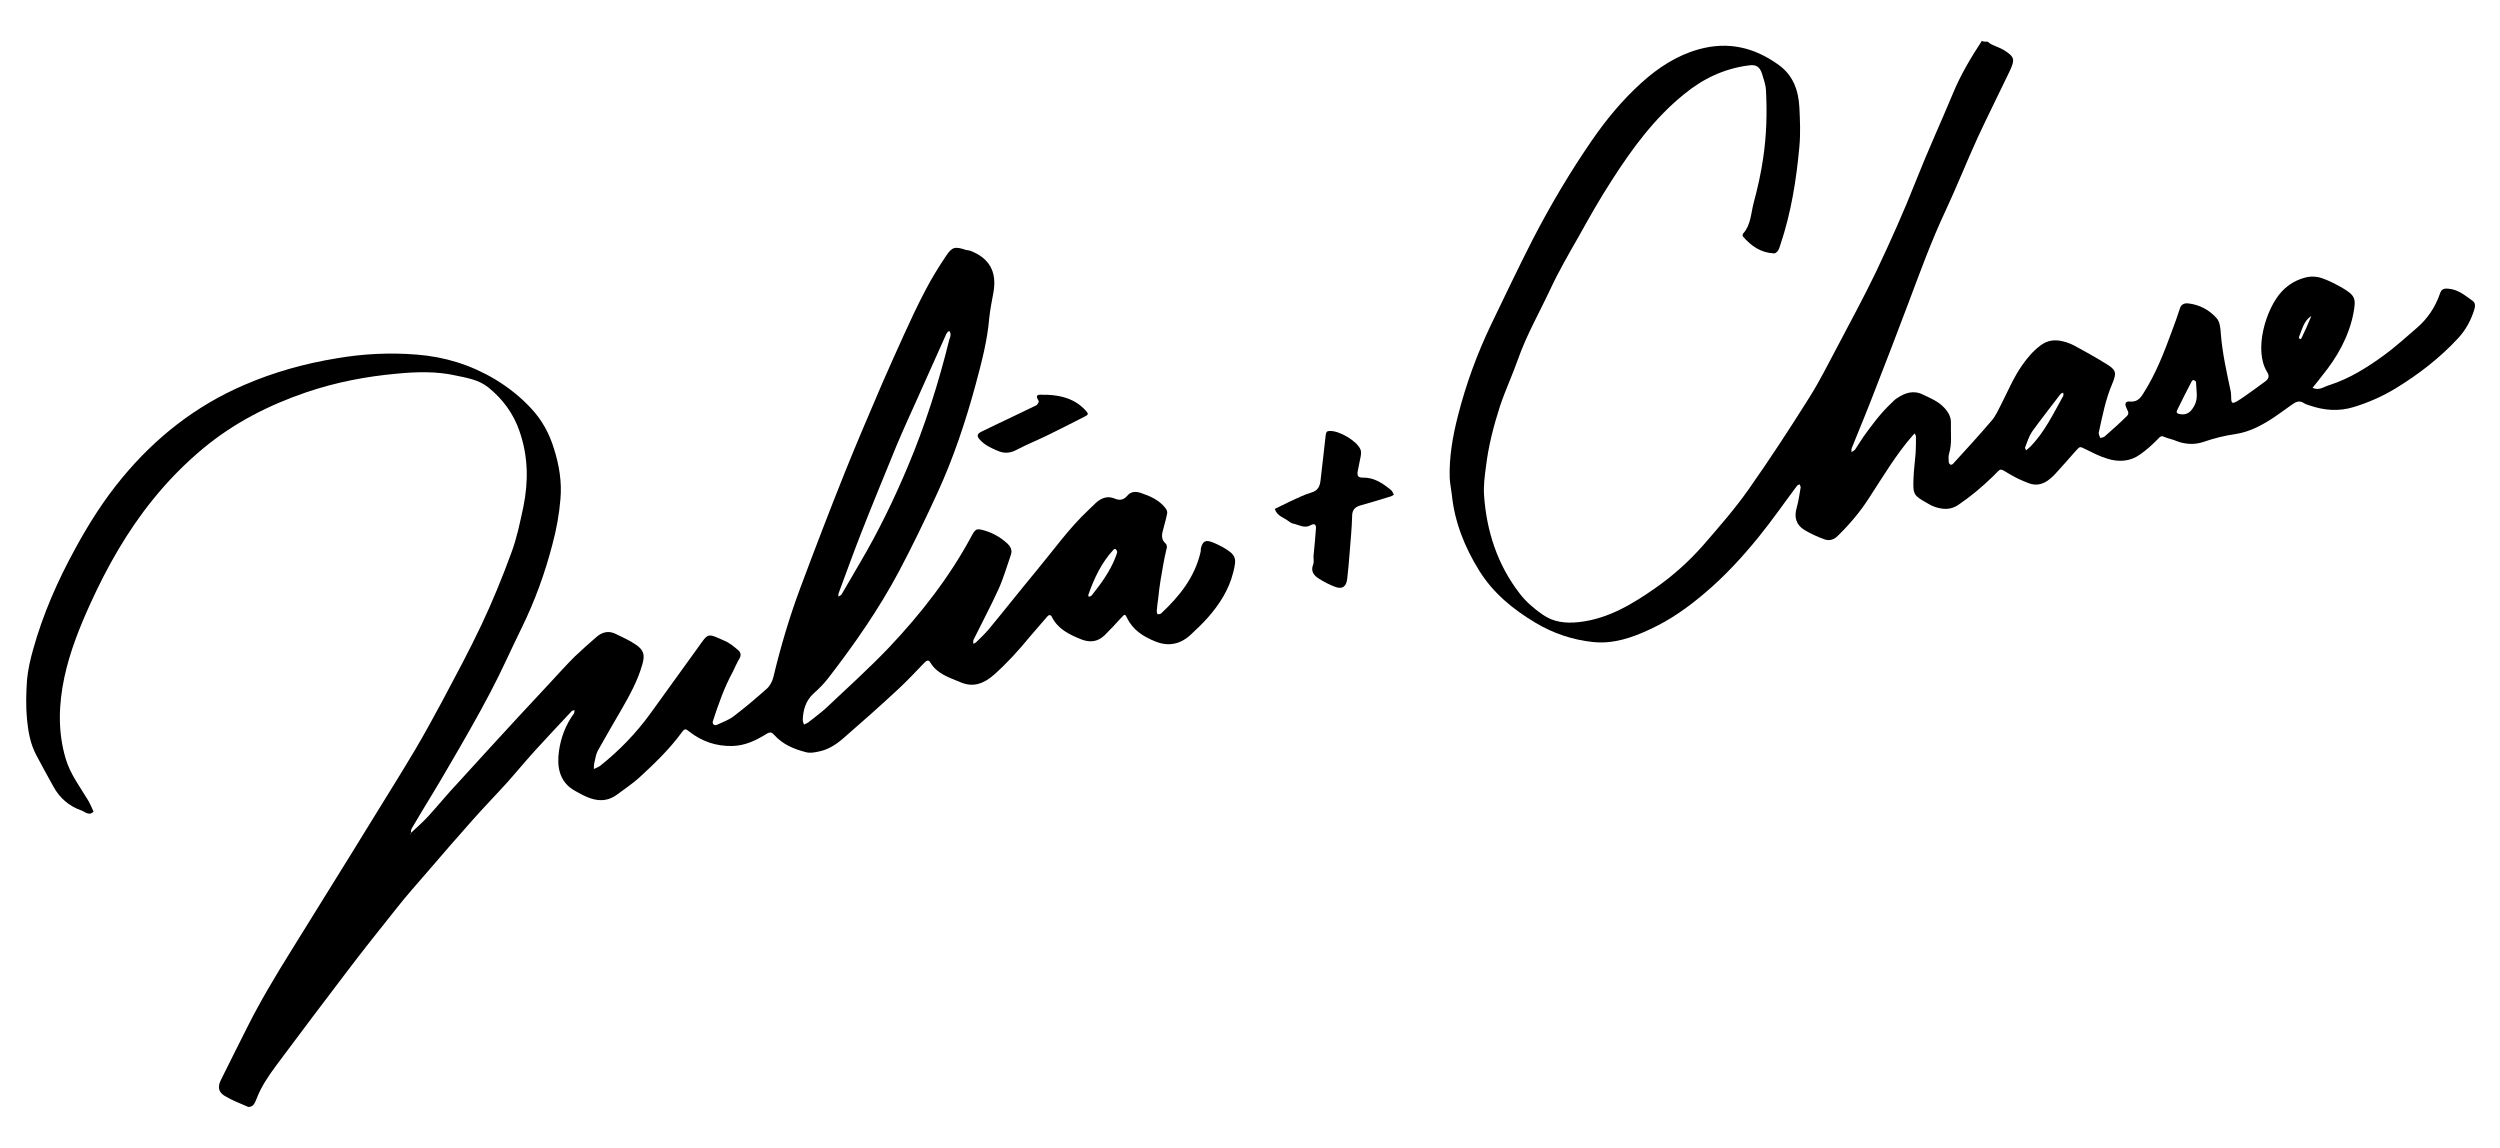
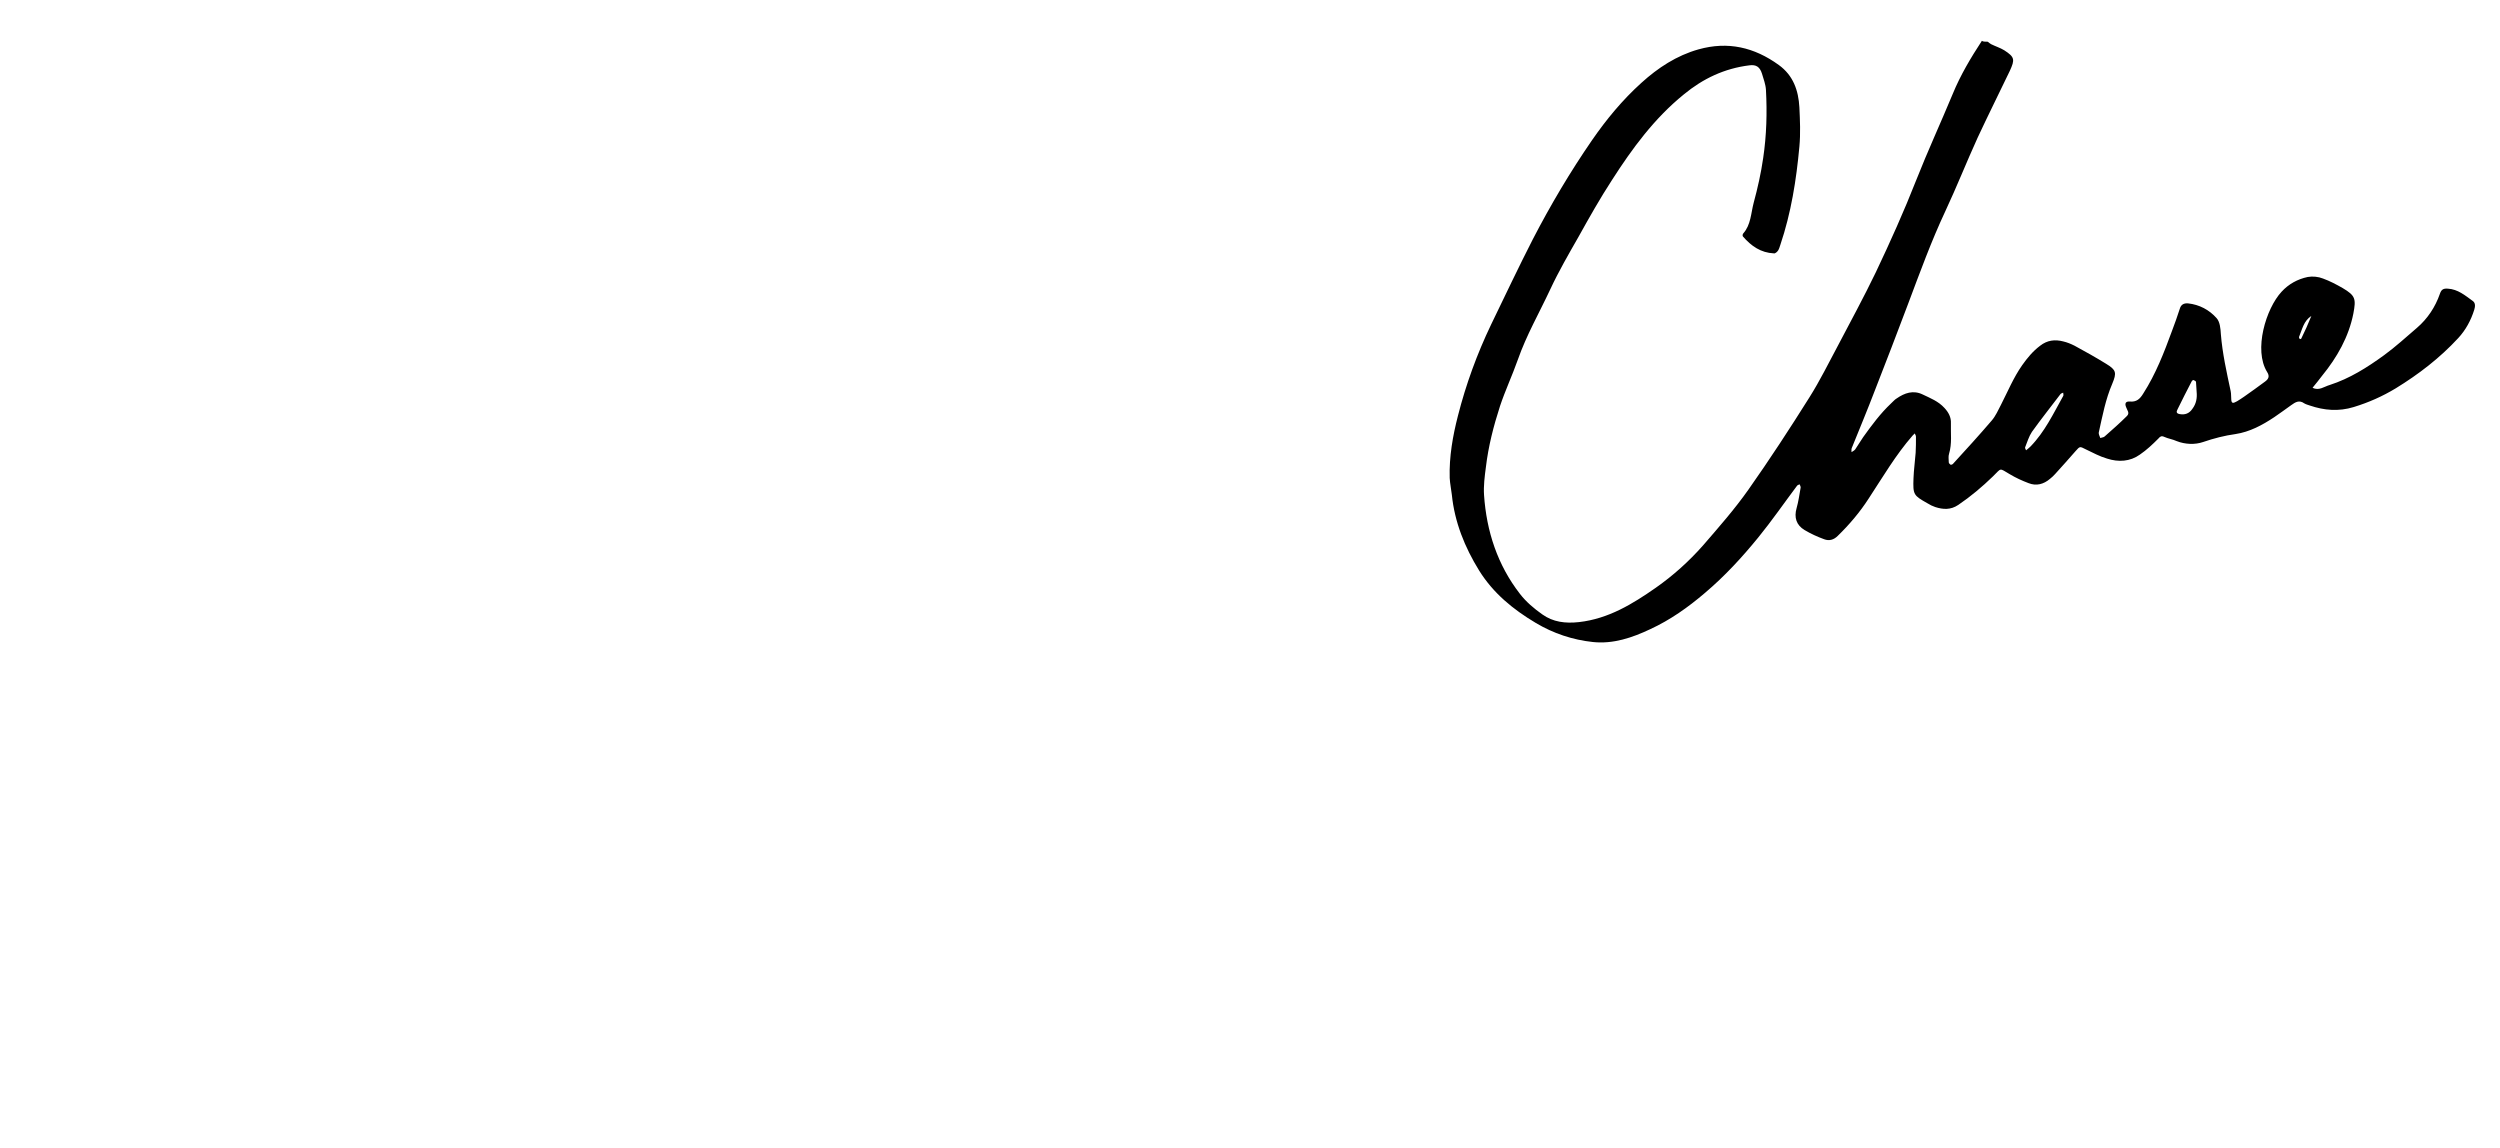
<svg xmlns="http://www.w3.org/2000/svg" version="1.1" id="Layer_1" x="0px" y="0px" viewBox="0 0 815 374.1" style="enable-background:new 0 0 815 374.1;" xml:space="preserve">
  <g>
    <g>
      <path d="M648,13.6c0.4,0.3,0.7,0.6,1.1,0.8c1.4,0.7,3,1.2,4.3,2c3.4,2.2,3.5,3,1.8,6.7c-3.5,7.3-7.1,14.5-10.5,21.8    c-3.6,7.9-6.8,16-10.5,23.9c-4.6,9.8-8.3,20-12.1,30.1c-3.6,9.5-7.2,19-10.9,28.4c-2.4,6.3-5,12.5-7.5,18.7    c-0.2,0.4-0.1,0.9-0.1,1.4c0.4-0.3,0.9-0.5,1.2-0.9c0.9-1.3,1.7-2.7,2.6-4c2.8-3.9,5.6-7.7,9.1-11c0.6-0.5,1.1-1.2,1.8-1.6    c2.6-1.8,5.4-2.8,8.5-1.3c2.5,1.2,5.1,2.2,7.1,4.4c1.3,1.4,2.2,3,2.1,5c-0.1,3.3,0.4,6.6-0.6,9.9c-0.3,0.9-0.1,1.9-0.1,2.8    c0,0.3,0.3,0.6,0.6,0.8c0.1,0.1,0.5-0.1,0.7-0.2c4.3-4.7,8.6-9.4,12.7-14.2c1.3-1.5,2.1-3.4,3-5.1c2.2-4.3,4.1-8.9,6.9-12.9    c1.7-2.4,3.5-4.6,5.9-6.4c2.3-1.8,4.8-2.1,7.5-1.4c1.3,0.3,2.5,0.8,3.7,1.4c3.5,1.9,6.9,3.8,10.3,5.9c3.3,2,3.5,2.9,2,6.5    c-2.2,5.1-3.2,10.5-4.4,15.9c-0.1,0.5,0.3,1.2,0.5,1.8c0.5-0.2,1.1-0.2,1.4-0.5c2.5-2.2,5-4.4,7.3-6.7c1-1,0-1.9-0.3-2.9    c-0.5-1.2-0.1-1.9,1.2-1.8c2.2,0.2,3.3-0.8,4.4-2.6c4.1-6.4,6.8-13.4,9.4-20.5c0.9-2.3,1.7-4.7,2.5-7.1c0.4-1.4,1.3-1.9,2.7-1.8    c3.7,0.4,6.9,2.1,9.3,4.8c1.1,1.2,1.3,3.4,1.4,5.2c0.5,6.3,1.9,12.5,3.2,18.6c0.2,0.9,0.1,1.9,0.2,2.8c0.1,1.2,0.5,1.3,1.9,0.5    c0.8-0.5,1.6-1,2.3-1.5c2.3-1.6,4.5-3.2,6.8-4.9c1.1-0.8,1.6-1.7,0.7-3.1c-4.5-7.2-0.4-20.7,4.7-26.2c2.3-2.5,5.2-4.1,8.5-4.8    c1.6-0.3,3.5-0.1,5,0.5c2.2,0.8,4.3,1.9,6.4,3.1c4.2,2.5,4.4,3.5,3.5,8.3c-1.5,7.6-5.3,14.3-10.2,20.3c-1,1.3-2,2.6-3.1,3.9    c2.1,1.1,3.8-0.4,5.6-0.9c6.5-2.1,12.2-5.7,17.7-9.7c3.7-2.7,7.2-5.9,10.7-8.9c3.5-3,6-6.8,7.5-11.1c0.5-1.5,1.2-1.8,2.6-1.7    c3.3,0.2,5.6,2.2,8.1,4c1,0.7,0.8,1.9,0.5,2.9c-1.1,3.5-2.8,6.6-5.2,9.2c-6,6.5-12.9,11.8-20.4,16.4c-4.3,2.6-8.8,4.6-13.7,6.1    c-4.9,1.5-9.6,1.1-14.3-0.5c-0.6-0.2-1.3-0.4-1.8-0.7c-1.7-1.2-2.9-0.4-4.3,0.6c-1.8,1.3-3.6,2.6-5.5,3.9c-3.9,2.6-8,4.8-12.6,5.5    c-3.6,0.5-7.1,1.4-10.6,2.6c-2.6,0.9-5.8,0.8-8.6-0.3c-1.3-0.6-2.8-0.8-4.1-1.4c-0.9-0.4-1.3-0.1-1.9,0.6c-1.9,1.9-3.8,3.7-6,5.2    c-3.2,2.3-7,2.5-10.7,1.3c-2.4-0.7-4.6-1.9-6.9-3c-2-1-1.9-1.1-3.4,0.6c-2.2,2.5-4.4,5-6.6,7.4c-0.5,0.6-1.1,1.1-1.7,1.6    c-2.1,1.8-4.5,2.4-7,1.4c-2.1-0.8-4.1-1.7-6.1-2.9c-3.6-2.1-2.6-2.1-5.5,0.7c-3.5,3.4-7.3,6.6-11.3,9.3c-2.5,1.7-5,1.5-7.5,0.7    c-0.9-0.3-1.7-0.7-2.5-1.2c-4.6-2.6-4.8-2.8-4.6-8.2c0.1-2.8,0.5-5.5,0.7-8.3c0.1-1.7,0.1-3.5,0.1-5.2c0-0.4-0.2-0.7-0.4-1.1    c-0.2,0.2-0.5,0.5-0.7,0.7c-5.5,6.3-9.7,13.5-14.3,20.5c-2.9,4.5-6.3,8.5-10.1,12.2c-1.3,1.3-2.8,1.7-4.4,1.1    c-2.2-0.8-4.4-1.8-6.4-3c-2.7-1.6-3.5-4.1-2.6-7.2c0.6-2.1,0.9-4.4,1.3-6.6c0.1-0.3-0.2-0.7-0.3-1.1c-0.3,0.1-0.7,0.2-0.9,0.5    c-4.2,5.6-8.2,11.4-12.6,16.8c-5.3,6.5-10.9,12.6-17.4,18.1c-5.5,4.7-11.3,8.8-17.8,11.8c-5.9,2.8-12.1,4.9-18.7,4.2    c-6.6-0.7-12.9-2.8-18.6-6.2c-7.4-4.4-13.9-9.7-18.5-17.1c-4.7-7.6-8-15.8-8.9-24.7c-0.2-1.8-0.6-3.6-0.7-5.5    c-0.2-6.9,1-13.7,2.7-20.3c2.6-10.2,6.2-20.1,10.8-29.7c4.5-9.3,8.9-18.6,13.6-27.8c5.8-11.2,12.2-22,19.3-32.3    c4.7-6.8,9.9-13.1,16.1-18.7c5.4-4.9,11.5-8.9,18.6-10.9c9.6-2.7,18.2-0.7,26.2,5.1c4.7,3.4,6.4,8.3,6.7,13.8    c0.2,4.2,0.4,8.5,0,12.8c-1,10.9-2.7,21.6-6.2,32c-0.2,0.6-0.4,1.3-0.7,1.8c-0.3,0.5-1,1.1-1.4,1c-4.3-0.2-7.4-2.4-10.1-5.5    c-0.2-0.2-0.1-0.8,0.1-1c2.5-2.8,2.5-6.6,3.4-10c1.3-4.8,2.4-9.7,3.1-14.6c1.1-7.4,1.3-14.8,0.9-22.2c-0.1-1.8-0.8-3.6-1.3-5.3    c-0.7-2.2-1.9-3-4.1-2.7c-8.1,1-15.1,4.3-21.4,9.5c-9.6,7.8-16.8,17.6-23.4,27.9c-3.9,6-7.4,12.2-10.9,18.5    c-3.2,5.6-6.5,11.3-9.2,17.1c-3.6,7.7-7.8,15-10.6,23c-1.8,5.1-4.1,10-5.8,15.1c-2.1,6.5-3.8,13.1-4.6,19.9    c-0.4,3-0.8,6.1-0.6,9.1c0.8,11.8,4.4,22.8,11.7,32.2c2,2.6,4.6,4.8,7.3,6.7c3.5,2.5,7.5,3,12,2.5c9.6-1.1,17.4-5.9,25-11.2    c5.7-4,10.8-8.6,15.4-13.8c5.1-5.9,10.3-11.8,14.8-18.2c6.9-9.8,13.5-19.9,19.9-30.1c3.4-5.4,6.2-11.1,9.2-16.7    c4.2-8,8.5-15.9,12.4-24c4.7-9.9,9.2-19.9,13.2-30.1c3.7-9.4,8-18.7,11.9-28.1c2.5-6.1,5.9-11.8,9.5-17.3    C646.4,13.6,647.2,13.6,648,13.6z M753.5,103c-2.5,1.6-3,4.4-4,6.8c-0.1,0.2,0.1,0.5,0.2,0.7c0,0.1,0.5,0,0.5-0.1    C751.4,108,752.5,105.5,753.5,103c0.1-0.2,0.2-0.4,0.4-0.6C753.8,102.6,753.7,102.8,753.5,103z M660.5,146.8    c0.6-0.5,1-0.8,1.4-1.2c4.7-4.8,7.5-10.8,10.7-16.5c0.2-0.3,0-0.7,0-1.1c-0.3,0.2-0.7,0.2-0.9,0.5c-3.1,4.1-6.3,8.1-9.3,12.3    c-1,1.5-1.5,3.3-2.2,5C660.1,146,660.3,146.4,660.5,146.8z M716.1,127.7c-0.1-1.1-0.1-2.1-0.2-3.2c0-0.2-0.5-0.5-0.8-0.6    c-0.1-0.1-0.5,0.2-0.6,0.4c-1.6,3-3.1,6.1-4.6,9.1c-0.5,0.9-0.4,1.4,0.7,1.6c1.7,0.3,3.1-0.2,4.1-1.7    C716,131.6,716.3,129.7,716.1,127.7z" />
-       <path d="M134,271.5c1.9-1.8,3.9-3.5,5.7-5.5c3.2-3.5,6.2-7.2,9.5-10.7c6.5-7.2,13.1-14.3,19.6-21.4c3.5-3.8,7.1-7.6,10.6-11.4    c2.6-2.8,5.2-5.7,7.9-8.4c2.3-2.2,4.7-4.3,7.1-6.4c1.8-1.6,3.9-2.2,6.2-1.1c2.2,1.1,4.6,2.1,6.6,3.5c2.7,1.8,3.1,3.4,2.2,6.5    c-1.5,5.3-4.1,10-6.8,14.7c-2.6,4.5-5.2,8.9-7.7,13.4c-0.6,1.1-0.8,2.5-1.1,3.8c-0.2,0.7-0.2,1.5-0.2,2.2c0.7-0.3,1.4-0.6,2-1    c6.3-5,11.8-10.7,16.5-17.2c5.1-7.1,10.2-14.1,15.3-21.2c3.6-5,3-5,8.8-2.4c1.7,0.7,3.1,1.9,4.5,3.1c0.8,0.7,1,1.7,0.3,2.8    c-0.8,1.3-1.4,2.8-2.1,4.2c-2.8,5.1-4.7,10.6-6.5,16.1c-0.3,0.9,0.5,1.6,1.3,1.2c1.9-0.9,4-1.6,5.6-2.9c3.7-2.8,7.2-5.8,10.7-8.9    c1-0.9,1.8-2.4,2.1-3.7c2.4-10,5.3-19.8,8.9-29.4c4.7-12.6,9.5-25.1,14.5-37.6c3.9-9.7,8-19.2,12.1-28.8    c2.3-5.3,4.7-10.6,7.1-15.9c2.2-4.8,4.4-9.6,6.9-14.3c2-3.9,4.3-7.6,6.7-11.2c2.1-3.2,3-3.3,6.7-2.1c0.4,0.1,0.8,0.1,1.2,0.2    c6.3,2.4,8.8,6.8,7.7,13.4c-0.5,2.8-1.1,5.7-1.4,8.5c-0.6,7.4-2.5,14.5-4.4,21.6c-3.3,12.2-7.3,24.2-12.6,35.7    c-3.9,8.5-8,17-12.4,25.3c-6.6,12.4-14.6,23.9-23.2,35c-1.4,1.8-3,3.4-4.7,4.9c-2.5,2.3-3.4,5.3-3.5,8.6c0,0.5,0.2,1,0.4,1.5    c0.5-0.2,1-0.4,1.4-0.7c1.9-1.5,3.8-2.9,5.6-4.5c7-6.6,14.1-13,20.7-19.9c10.4-11,19.7-22.9,26.9-36.3c1.3-2.5,1.7-2.6,4.4-1.8    c2.7,0.8,5.1,2.2,7.2,4.1c1.2,1.1,1.8,2.3,1.2,3.9c-1.3,3.7-2.4,7.6-4,11.1c-2.5,5.5-5.4,10.9-8.1,16.4c-0.2,0.4-0.1,0.9-0.1,1.4    c0.3-0.2,0.7-0.3,1-0.6c1.3-1.3,2.7-2.6,3.9-4c5.3-6.4,10.5-13,15.8-19.4c5.5-6.6,10.5-13.7,16.8-19.6c0.9-0.8,1.7-1.7,2.6-2.5    c1.7-1.5,3.7-2.2,5.9-1.3c1.8,0.8,3.1,0.4,4.2-0.9c1.2-1.5,3-1.4,4.4-0.9c3,1,6,2.3,8,4.9c0.4,0.5,0.7,1.2,0.6,1.7    c-0.3,1.7-0.8,3.3-1.2,4.9c-0.5,1.8-1,3.5,0.7,5c0.5,0.5,0.5,1.3,0.2,2.1c-0.8,3.3-1.3,6.7-1.9,10.1c-0.3,1.8-0.5,3.6-0.7,5.5    c-0.2,1.4-0.4,2.9-0.5,4.3c0,0.3,0.1,0.9,0.3,1c0.3,0.1,0.8,0,1.1-0.2c6-5.6,11-11.8,12.9-20.1c0.1-0.4,0-0.8,0.1-1.2    c0.6-2.3,1.5-2.8,3.8-1.9c1.1,0.4,2.2,1,3.2,1.5c4.6,2.6,4.7,3.7,3.5,8.4c-1.4,5.6-4.5,10.4-8.3,14.7c-1.7,1.9-3.5,3.6-5.4,5.4    c-3.4,3.2-7.3,4.1-11.7,2.3c-3.9-1.6-7.3-3.7-9.2-7.7c-0.6-1.3-0.8-1.2-1.8-0.1c-1.8,2-3.6,3.9-5.5,5.8c-2.2,2.1-4.7,2.5-7.7,1.3    c-3.9-1.6-7.5-3.3-9.5-7.3c-0.4-0.8-1-0.7-1.5-0.1c-1.9,2.2-3.8,4.4-5.7,6.6c-3.6,4.4-7.4,8.6-11.7,12.4    c-3.3,2.9-6.8,4.2-10.9,2.4c-3.6-1.5-7.6-2.7-9.8-6.4c-0.6-1-1.2-0.7-1.9,0c-2.8,2.9-5.5,5.8-8.4,8.5c-5.9,5.5-12,10.9-18.1,16.2    c-2.3,2-4.9,3.7-8,4.3c-1.4,0.3-2.9,0.6-4.2,0.2c-3.9-1-7.5-2.5-10.3-5.6c-0.8-0.9-1.3-1.1-2.6-0.3c-3.4,2.1-6.9,3.8-11.1,3.9    c-5.3,0.1-9.9-1.5-14-4.7c-1-0.8-1.4-1.2-2.4,0.2c-4,5.5-8.9,10.2-13.9,14.8c-2.2,2-4.8,3.7-7.2,5.5c-3.2,2.4-6.6,2.3-10.1,0.7    c-1.2-0.5-2.4-1.2-3.5-1.8c-5.6-3-6-8.5-5.4-12.9c0.6-4.5,2.2-8.7,4.9-12.4c0.2-0.3,0.1-0.7,0.2-1.1c-0.3,0.1-0.7,0.1-0.9,0.3    c-4,4.3-8,8.5-11.9,12.8c-3,3.3-5.9,6.8-8.9,10.2c-3.8,4.2-7.8,8.3-11.6,12.6c-5,5.6-10,11.4-14.9,17.1c-3.2,3.7-6.5,7.4-9.5,11.2    c-5.5,6.9-11.1,13.9-16.4,20.9c-7.8,10.2-15.5,20.5-23.2,30.8c-2.5,3.4-4.9,6.9-6.4,10.9c-0.3,0.7-0.6,1.5-1.1,2    c-0.4,0.4-1.3,0.7-1.7,0.5c-2.5-1.1-5.2-2.1-7.5-3.5c-2.2-1.3-2.4-3.1-1.2-5.4c2.8-5.7,5.7-11.4,8.5-17    c4.3-8.6,9.3-16.9,14.4-25.1c8.5-13.8,17.2-27.6,25.7-41.5c4.9-8,9.9-15.9,14.7-24c3-5.1,5.9-10.4,8.7-15.6    c4.4-8.3,8.9-16.6,12.9-25.1c3.6-7.6,6.8-15.5,9.7-23.4c1.8-4.8,2.8-9.8,3.9-14.9c1.7-8.3,1.6-16.5-1.2-24.6    c-2-5.9-5.5-10.6-10.2-14.4c-3.1-2.5-6.9-3.1-10.7-3.9c-6.3-1.4-12.7-1.2-19-0.6c-10.1,0.9-20,2.8-29.7,6.1    c-12.3,4.2-23.6,10-33.6,18.3c-6,5-11.5,10.6-16.4,16.7c-8.4,10.4-14.9,21.9-20.4,34c-3.5,7.7-6.6,15.5-8.4,23.8    c-1.9,8.9-2.2,17.8,0.4,26.6c1.5,5.1,4.8,9.4,7.5,13.9c0.6,1.1,1.1,2.3,1.6,3.4c-1.5,1.5-2.8,0-4-0.4c-4-1.4-7.1-4.1-9.1-7.8    c-1.9-3.4-3.7-6.7-5.5-10.1c-2-3.7-2.7-7.7-3.1-11.8c-0.4-4.2-0.3-8.5,0-12.8c0.3-3.4,1.1-6.8,2-10c3.2-11.5,8-22.4,13.7-32.8    c4.4-8.1,9.4-16,15.3-23.1c10.9-13.2,24-23.5,39.8-30.3c9.7-4.2,19.8-7,30.2-8.7c8.7-1.5,17.4-1.9,26.1-1.2c9,0.7,17.5,3.3,25.4,8    c4.5,2.7,8.5,5.9,12,9.7c3.5,3.8,5.8,8.1,7.3,13c1.7,5.4,2.6,10.8,2.1,16.4c-0.4,4.9-1.3,9.9-2.6,14.7c-2.4,9.3-5.7,18.4-9.9,27    c-3.5,7.1-6.7,14.4-10.4,21.4c-4.2,8-8.7,15.8-13.2,23.5c-4,7-8.3,13.8-12.4,20.8C133.9,270.8,134,271.2,134,271.5    c-0.2,0.1-0.3,0.4-0.4,0.6C133.8,271.9,133.9,271.7,134,271.5z M309.9,108.8c-0.2-0.4-0.3-0.6-0.4-0.9c-0.2,0.1-0.5,0.2-0.6,0.4    c-0.2,0.3-0.5,0.6-0.6,1c-3.1,7-6.3,14-9.4,21c-2.2,4.9-4.5,9.9-6.6,14.9c-3.8,9.3-7.6,18.5-11.3,27.9c-2.6,6.6-5,13.3-7.5,20    c-0.2,0.4-0.2,1-0.2,1.4c0.4-0.3,0.9-0.4,1.1-0.8c2-3.4,4-6.9,6-10.3c5.9-10,11-20.5,15.5-31.2c5.7-13.5,10.1-27.4,13.6-41.6    C309.8,110,309.9,109.3,309.9,108.8z M355.2,194.5c0.2-0.1,0.5-0.2,0.7-0.4c3-3.8,5.9-7.7,7.7-12.3c0.2-0.6,0.5-1.2,0.6-1.8    c0-0.3-0.2-0.7-0.5-1c-0.1-0.1-0.6,0-0.7,0.2c-3.9,4.2-6.3,9.3-8.2,14.7c-0.1,0.2,0.1,0.5,0.2,0.7    C354.9,194.5,355.1,194.5,355.2,194.5z" />
-       <path d="M428.2,181.3c0.3-3,0.6-6,0.8-9c0.1-1.2-0.4-1.8-1.7-1.1c-2,1.2-3.8-0.1-5.7-0.5c-0.5-0.1-1-0.4-1.4-0.7    c-1.6-1.3-3.9-1.7-4.6-4.1c1.6-0.8,3.2-1.6,4.9-2.4c2.3-1,4.5-2.2,6.9-2.9c2.3-0.6,2.9-2.2,3.1-4c0.6-4.9,1.1-9.9,1.7-14.9    c0.1-0.8,0.4-1.2,1.2-1.2c3.1-0.2,8.9,3.2,10.1,6c0.3,0.6,0.2,1.5,0.1,2.2c-0.3,1.7-0.7,3.3-1,5c-0.2,1.4,0.1,2,1.6,2    c3.7-0.1,6.5,1.8,9.2,4c0.5,0.4,0.7,1,1,1.6c-0.5,0.3-1,0.6-1.6,0.7c-3.1,1-6.3,1.9-9.4,2.8c-1.7,0.5-2.6,1.5-2.6,3.4    c-0.1,3.9-0.5,7.9-0.8,11.8c-0.2,2.9-0.5,5.8-0.8,8.6c-0.3,2.7-1.6,3.6-4,2.7c-1.8-0.7-3.6-1.6-5.3-2.7c-1.6-1-2.7-2.4-1.8-4.6    C428.4,183.3,428.2,182.2,428.2,181.3z" />
-       <path d="M341.4,128.7c4.8,0.2,9.1,1.4,12.5,5.1c1,1.1,1,1.4-0.3,2c-3.9,2-7.8,4-11.7,5.9c-3.4,1.7-7,3.1-10.4,4.9    c-2.2,1.2-4.2,1.3-6.4,0.3c-2.1-0.9-4.1-1.8-5.7-3.6c-1-1.1-0.9-1.8,0.4-2.5c3.4-1.7,6.9-3.3,10.4-5c2.5-1.2,5-2.4,7.5-3.6    c0.5-0.2,1.1-1.2,0.9-1.5c-1.4-2.2,0.1-2.1,1.5-2C340.6,128.7,341,128.7,341.4,128.7z" />
    </g>
  </g>
</svg>